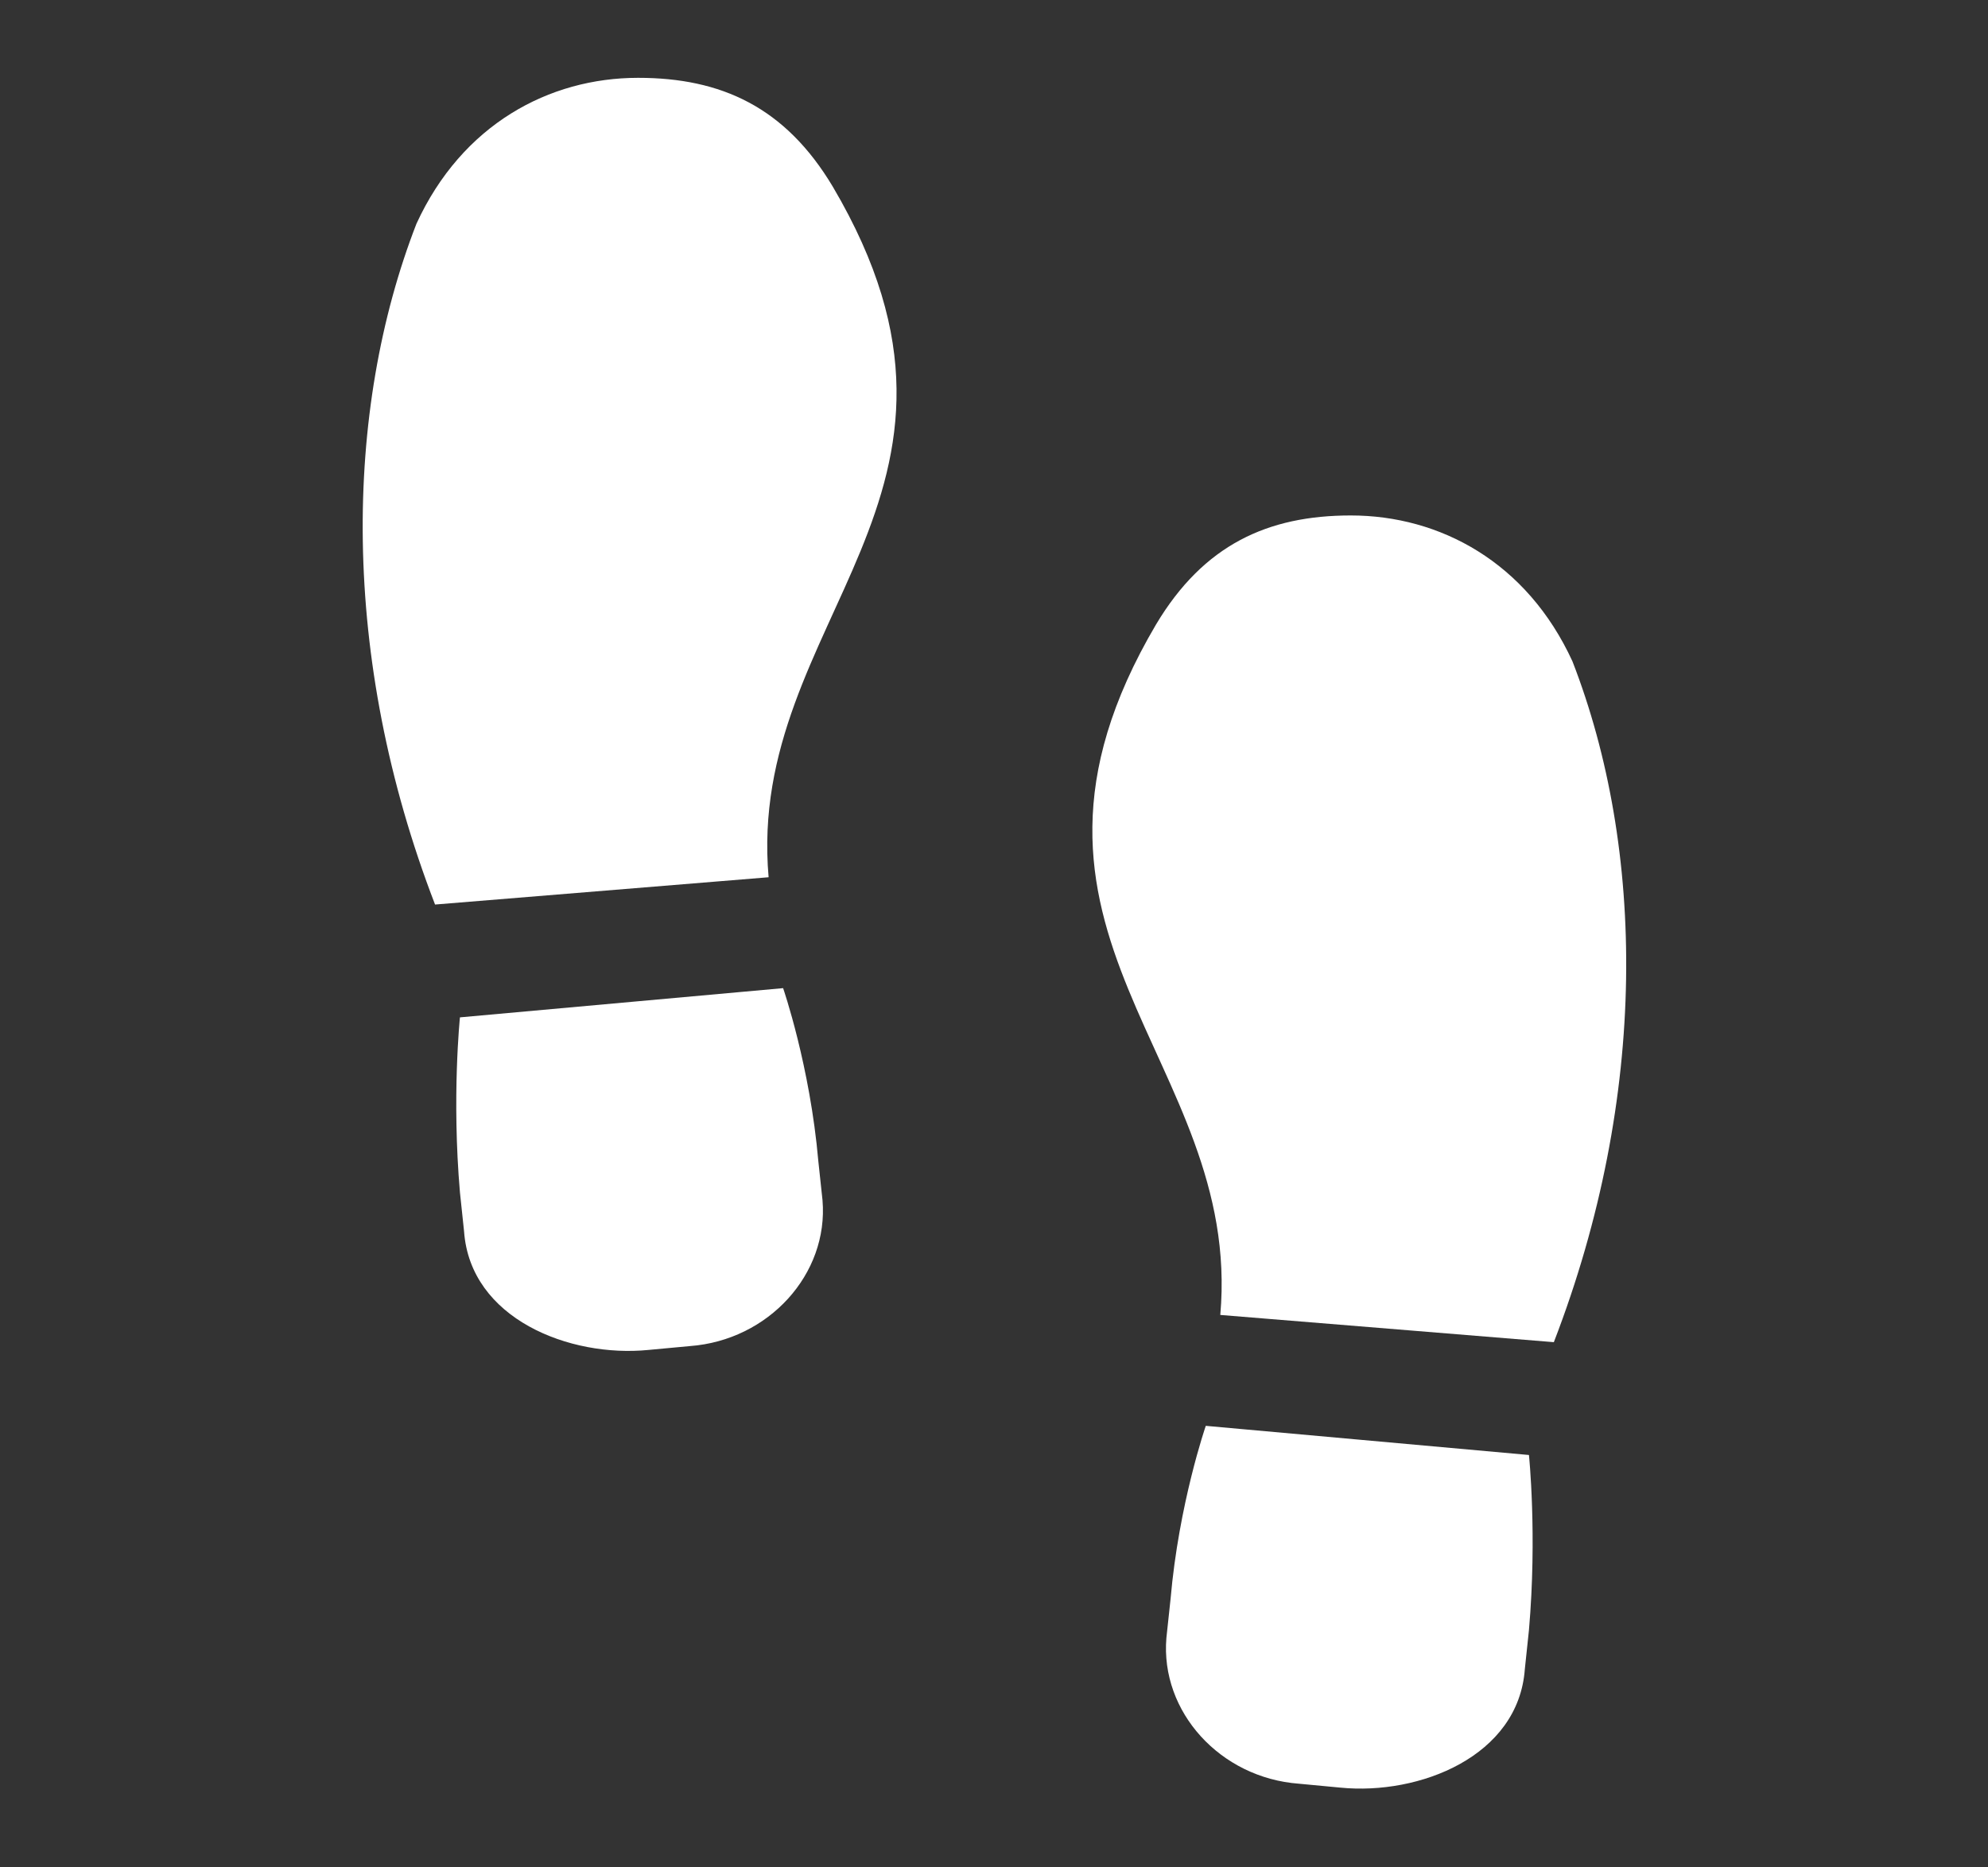
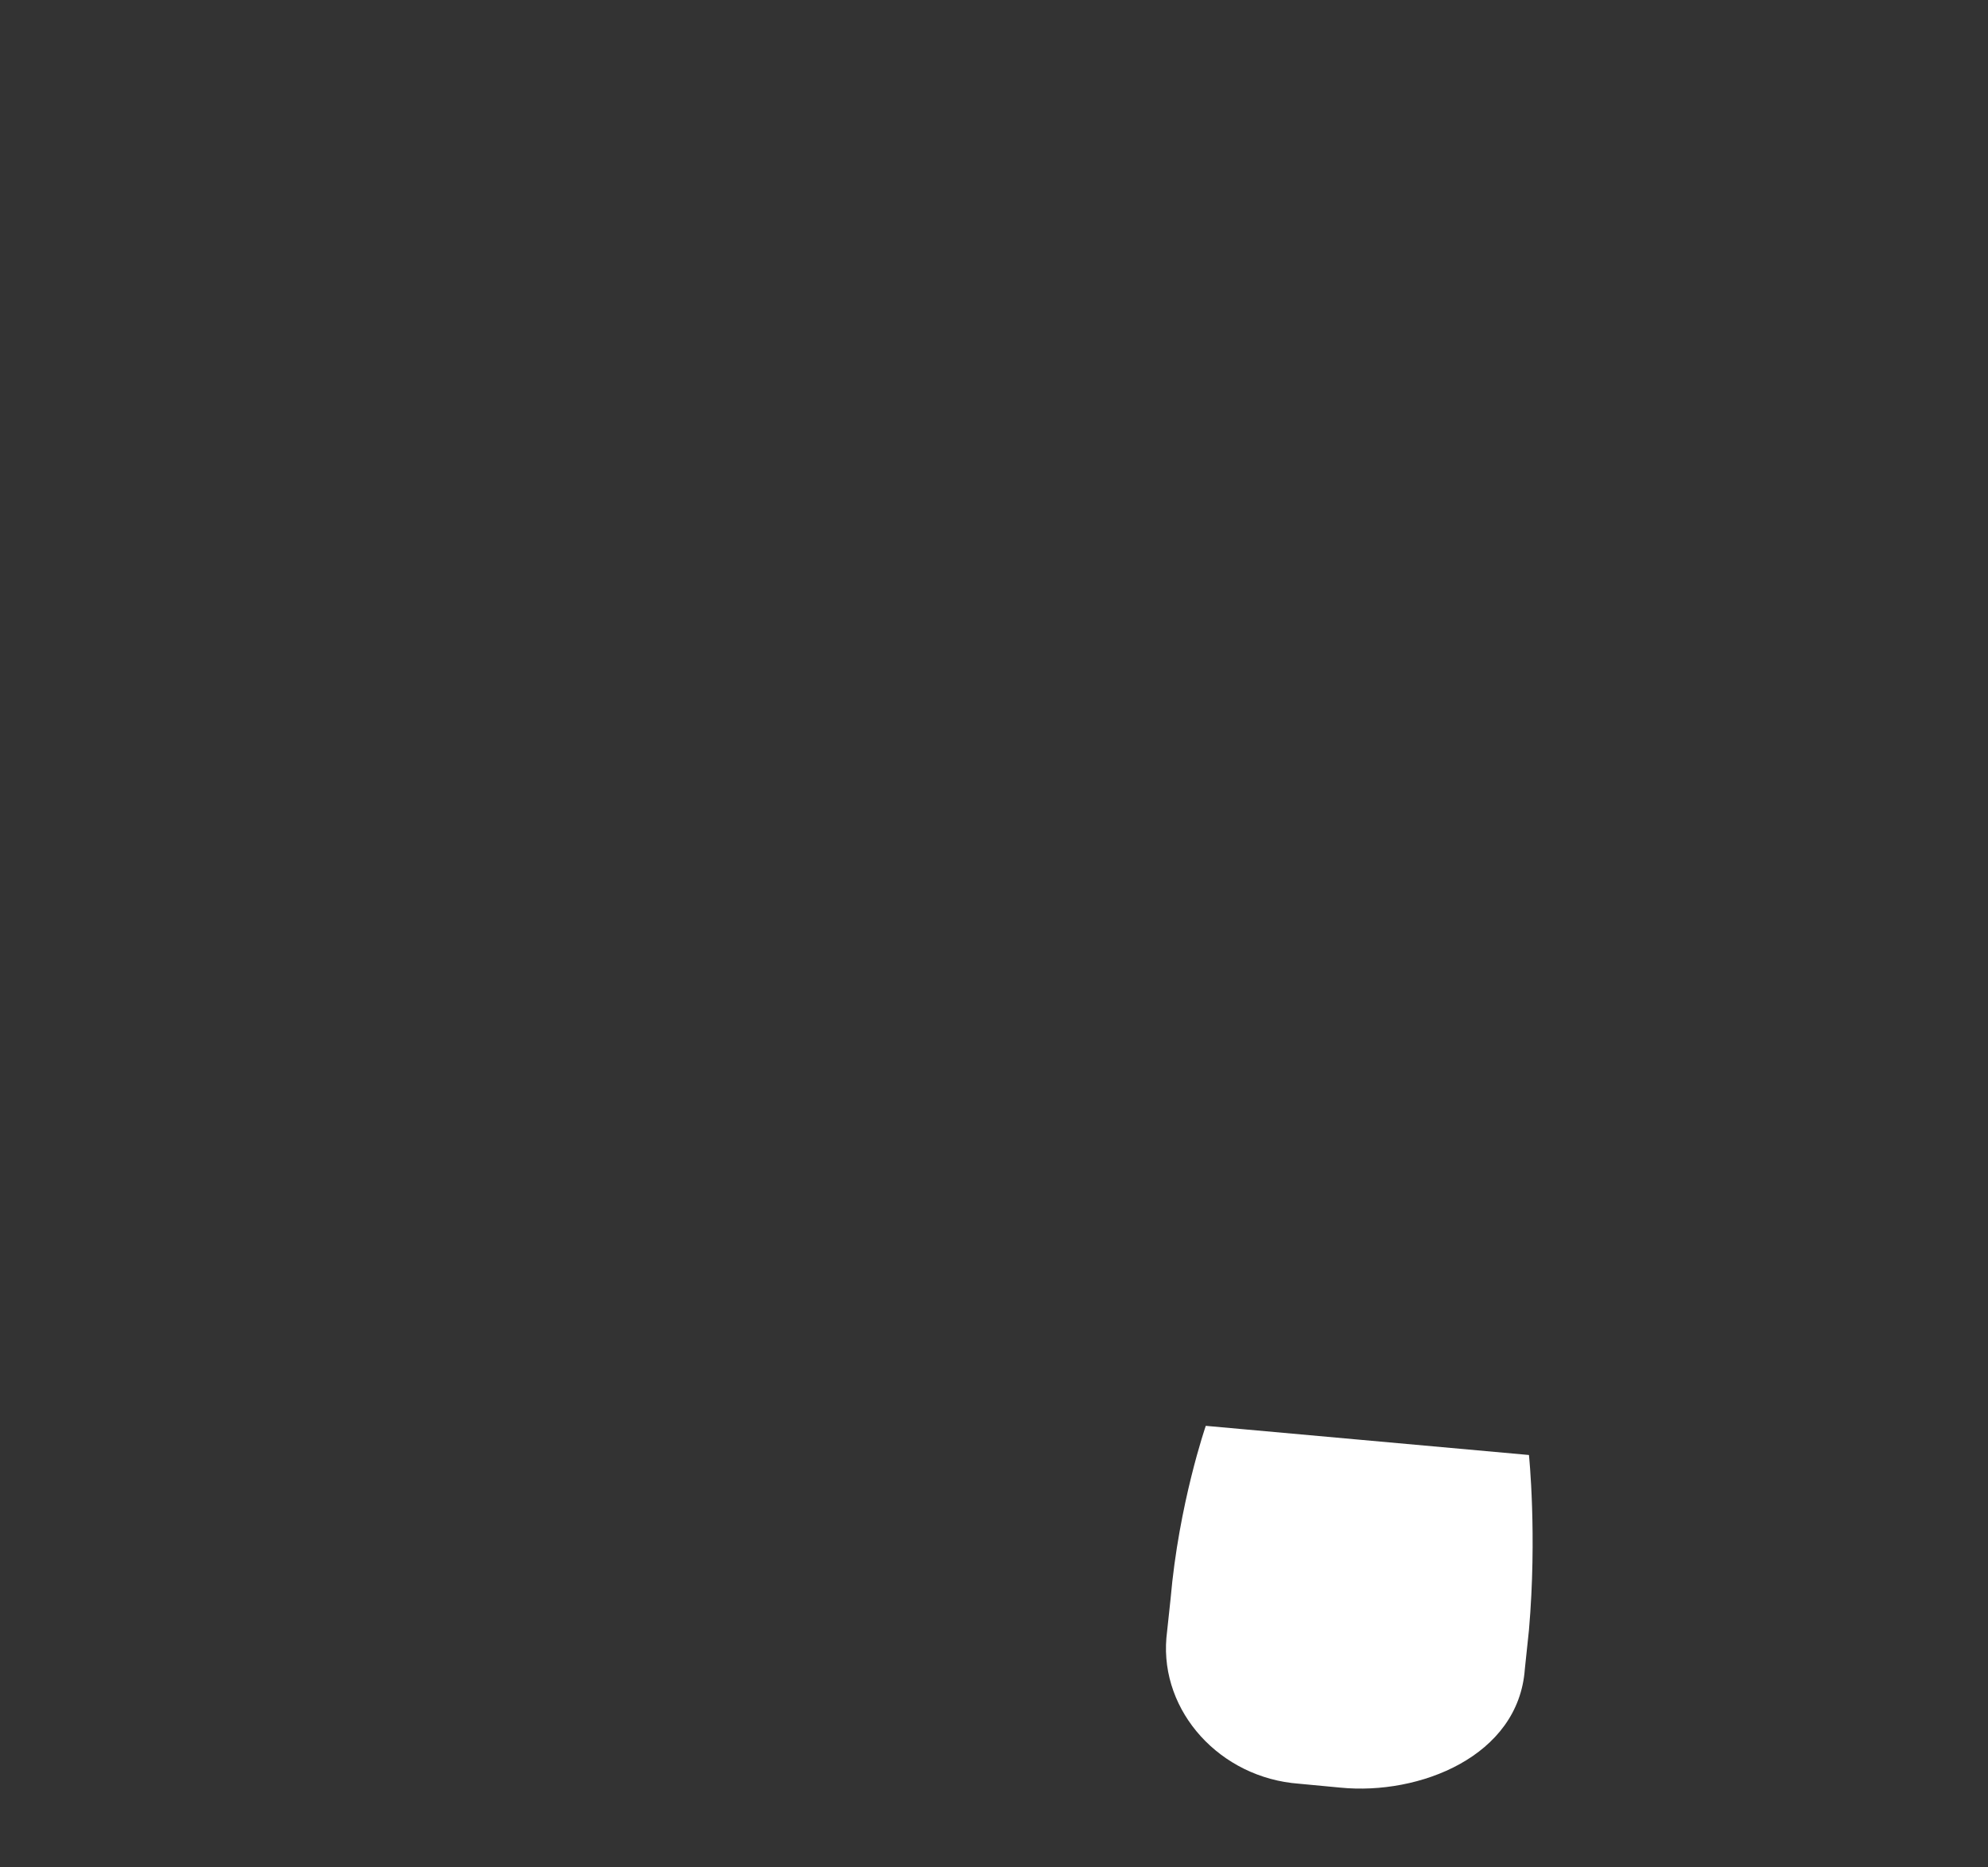
<svg xmlns="http://www.w3.org/2000/svg" width="33" height="31" xml:space="preserve" overflow="hidden">
  <rect width="100%" height="100%" fill="#333333" stroke="none" />
  <g transform="translate(-202 -232)">
-     <path d="M7.169 16.889C7.169 16.889 7.04 18.212 7.169 19.795L7.233 20.441C7.33 21.894 8.88 22.54 10.107 22.41L10.753 22.346C11.98 22.249 12.917 21.151 12.82 19.924L12.755 19.278C12.626 17.696 12.206 16.404 12.206 16.404L7.169 16.889Z" fill="#FFFFFF" fill-rule="evenodd" transform="matrix(1.065 0 0 1 202 232)" />
-     <path d="M6.781 15.016 11.98 14.563C11.625 10.269 15.823 8.234 12.981 3.1 12.981 3.1 12.981 3.1 12.981 3.1 12.239 1.776 11.238 1.292 9.946 1.292 8.557 1.292 7.201 2.067 6.491 3.714 5.36 6.814 5.296 10.915 6.781 15.016Z" fill="#FFFFFF" fill-rule="evenodd" transform="matrix(1.065 0 0 1 202 232)" />
    <path d="M23.831 24.154C23.831 24.154 23.96 25.478 23.831 27.06L23.767 27.706C23.67 29.159 22.12 29.805 20.893 29.676L20.247 29.611C19.02 29.515 18.083 28.417 18.18 27.19L18.245 26.544C18.374 24.962 18.794 23.67 18.794 23.67L23.831 24.154Z" fill="#FFFFFF" fill-rule="evenodd" transform="matrix(1.065 0 0 1 202 232)" />
-     <path d="M24.219 22.281 19.02 21.829C19.375 17.567 15.177 15.5 18.019 10.366 18.019 10.366 18.019 10.366 18.019 10.366 18.762 9.042 19.762 8.557 21.054 8.557 22.443 8.557 23.799 9.332 24.509 10.979 25.64 14.079 25.704 18.18 24.219 22.281Z" fill="#FFFFFF" fill-rule="evenodd" transform="matrix(1.065 0 0 1 202 232)" />
  </g>
</svg>